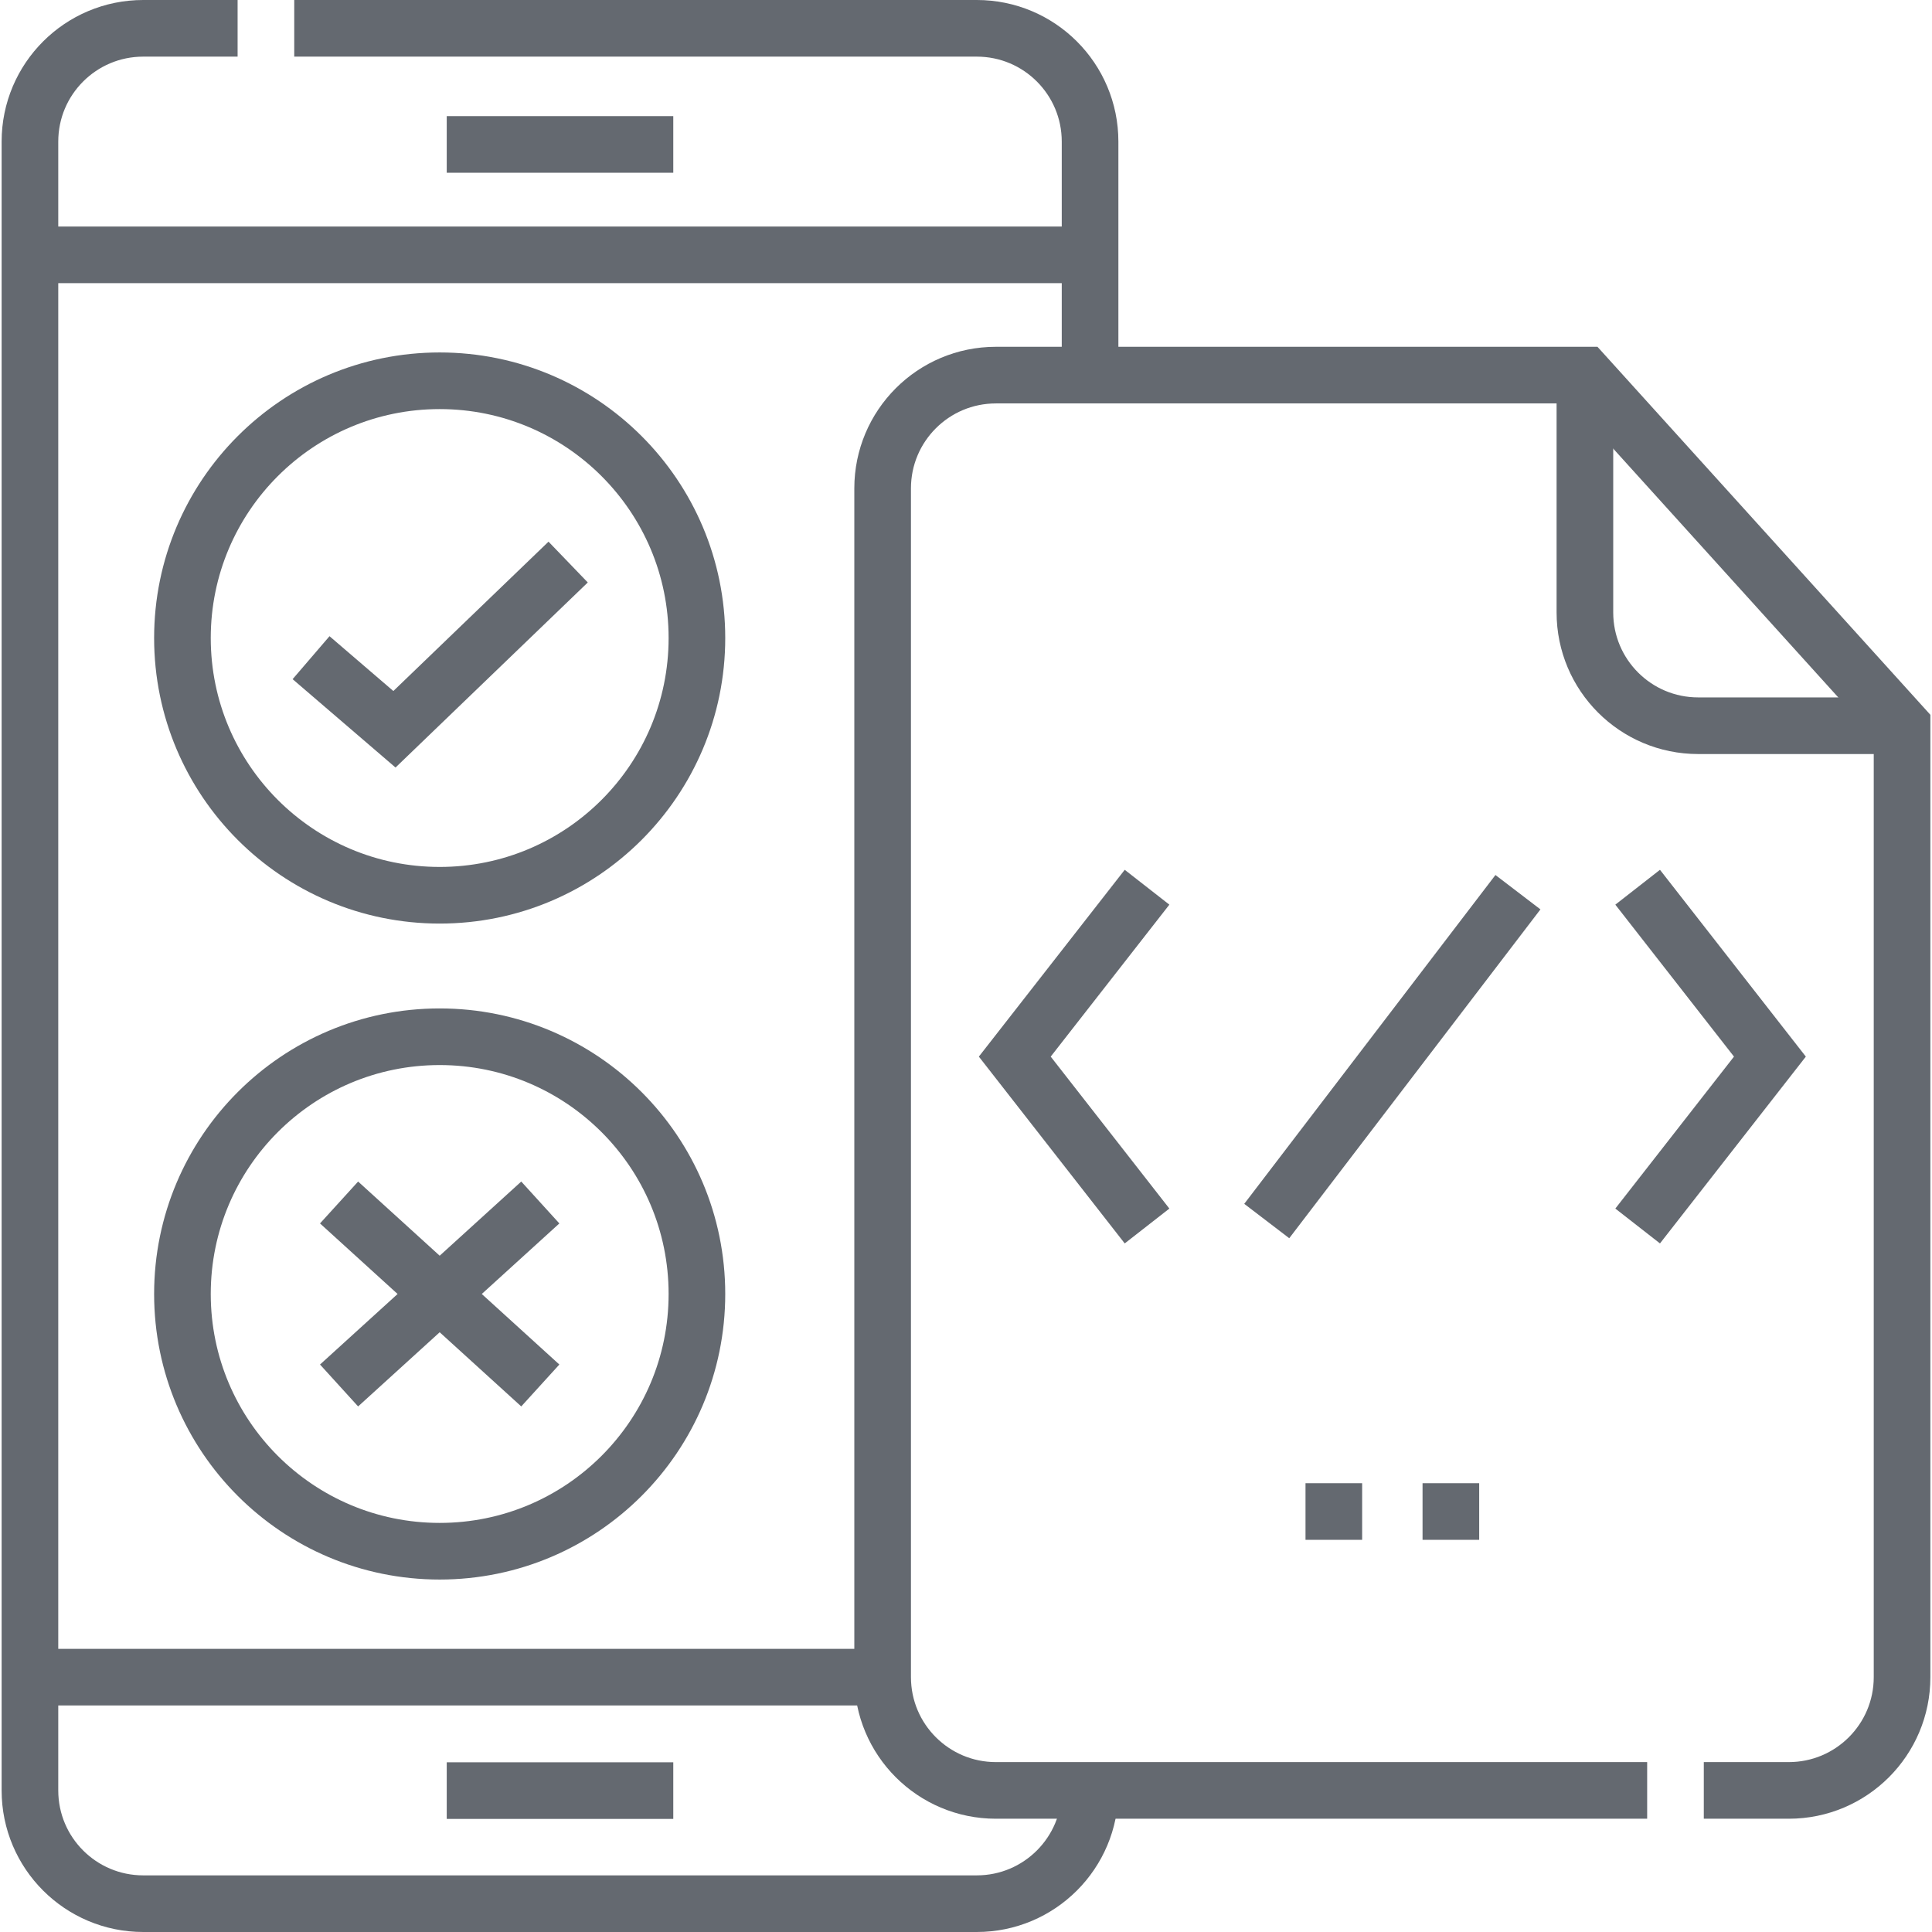
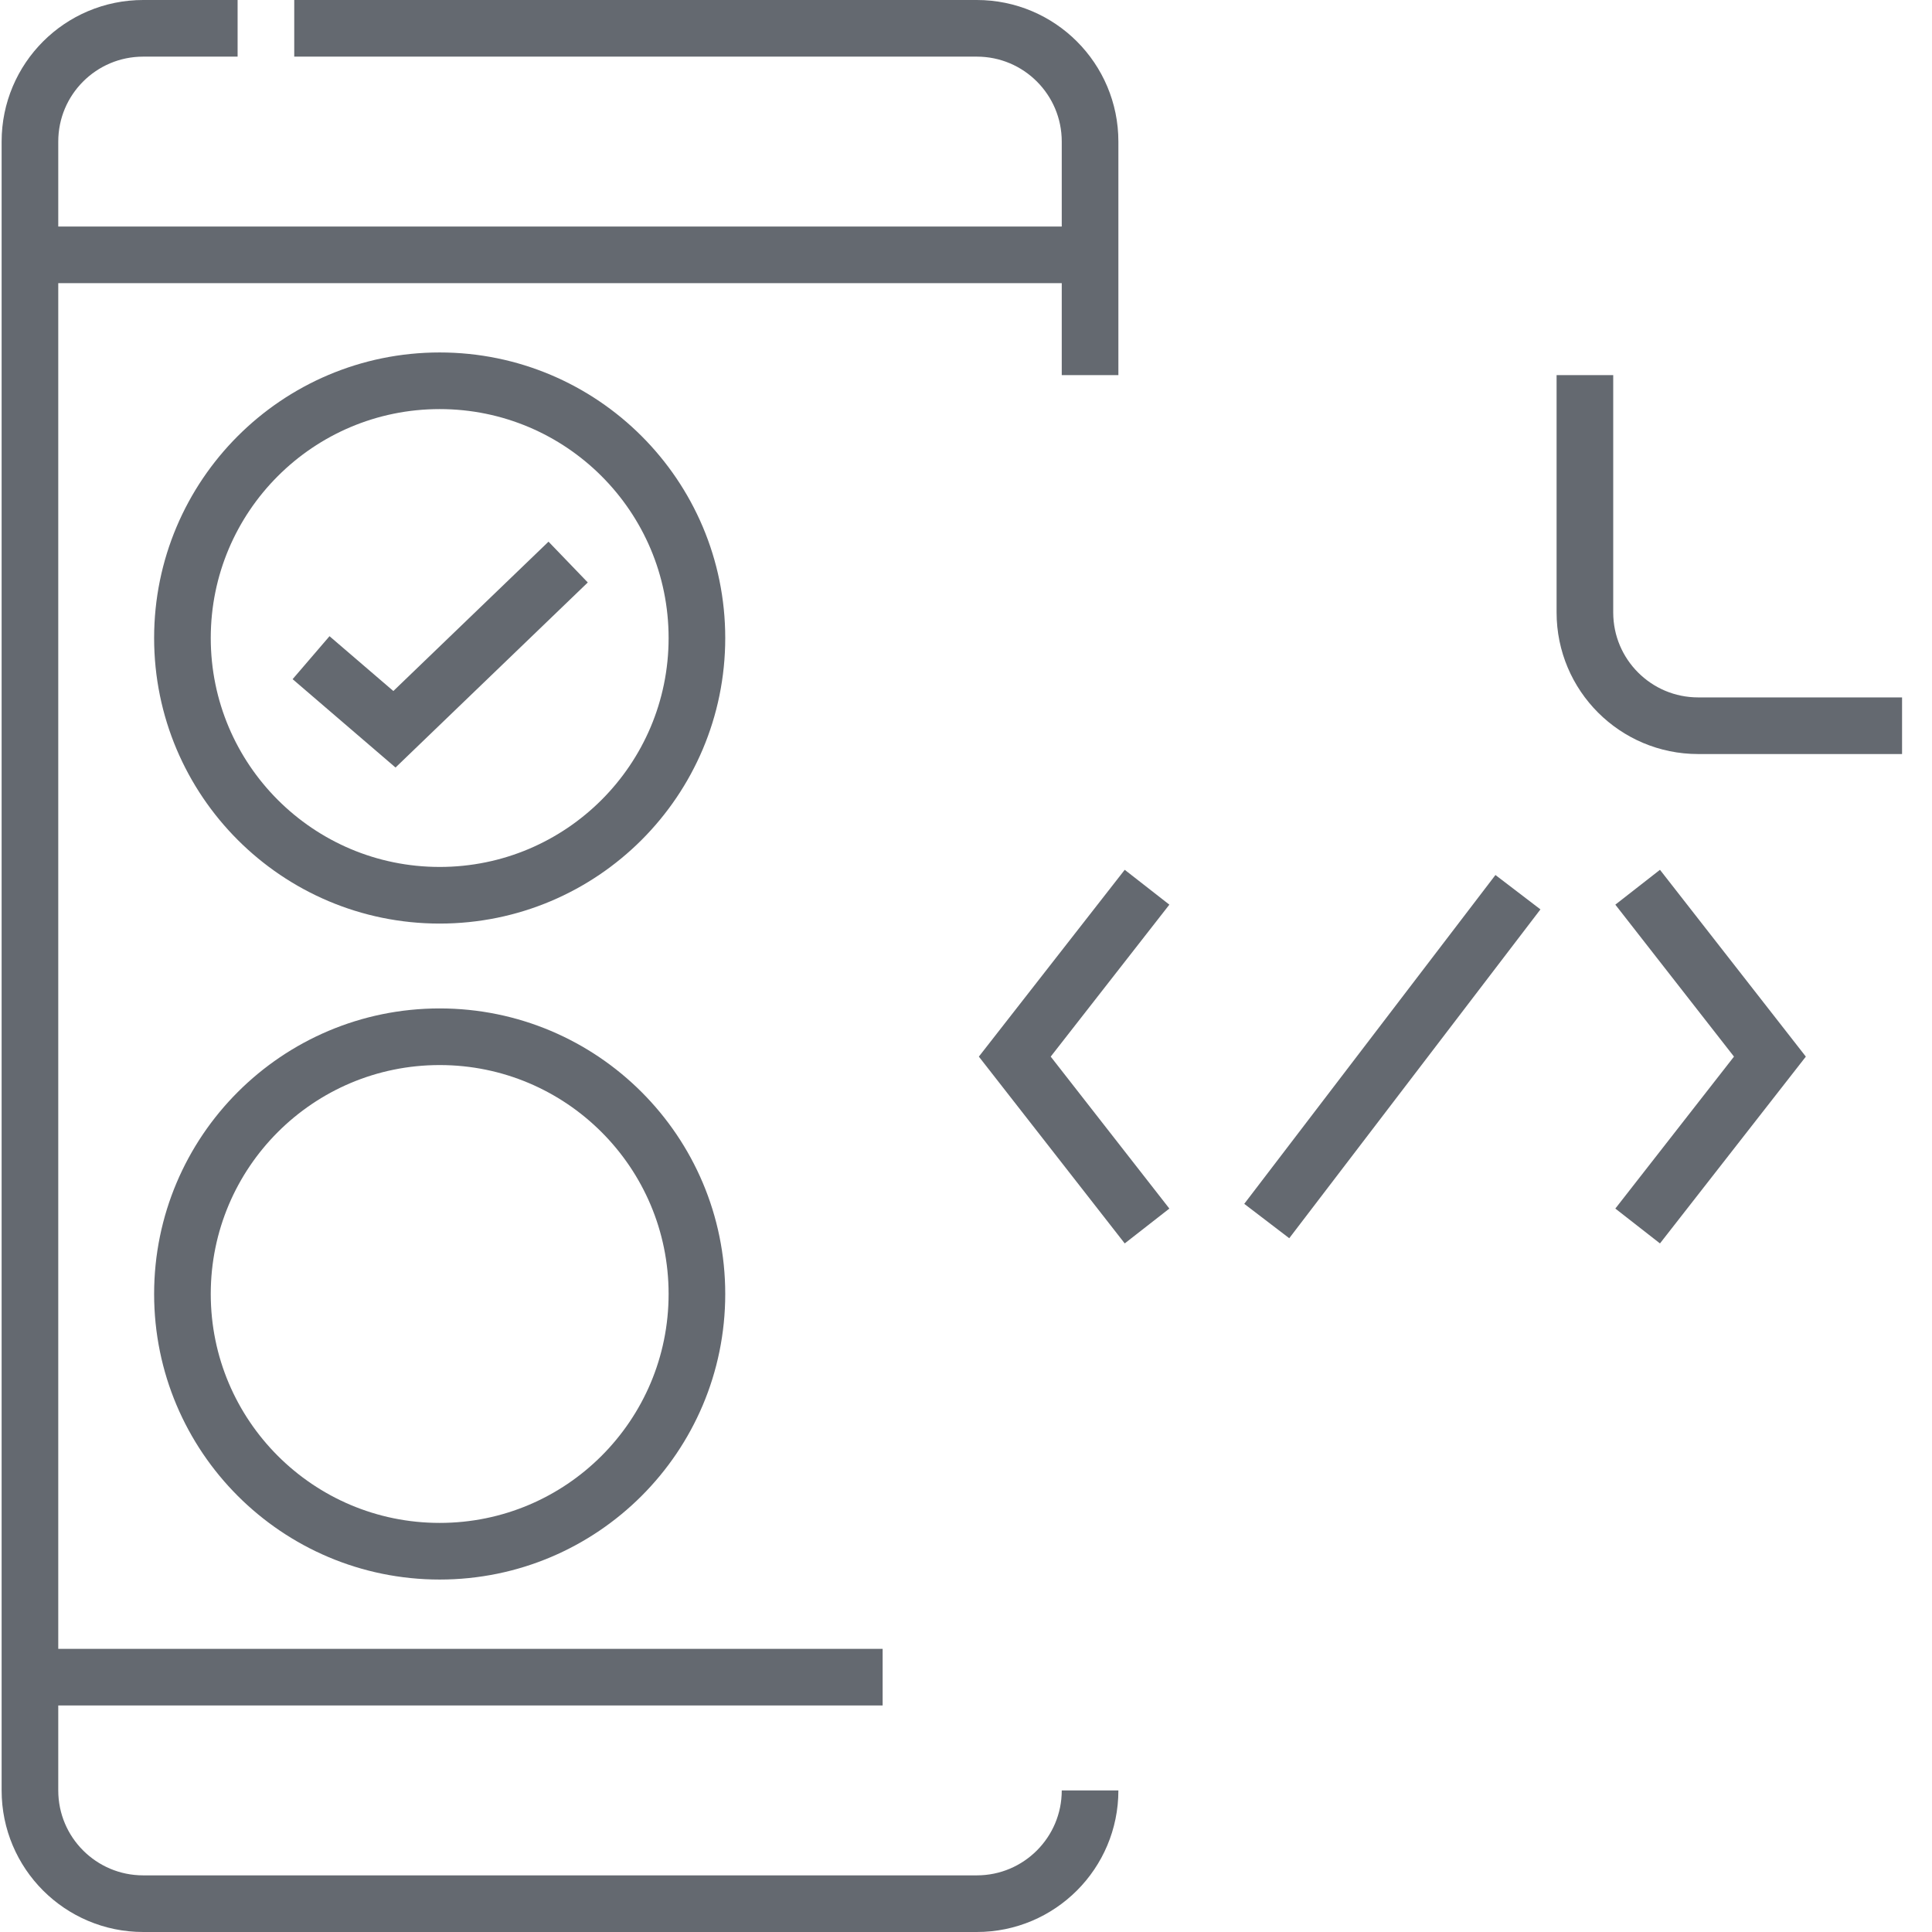
<svg xmlns="http://www.w3.org/2000/svg" version="1.1" width="512" height="512" x="0" y="0" viewBox="0 0 511.7 511.7" style="enable-background:new 0 0 512 512" xml:space="preserve" class="">
  <g>
    <path d="M77.93 7.5h180.78c16.57 0 30 13.43 30 30v61.85M62.93 7.5h-25c-16.57 0-30 13.43-30 30v436.7c0 16.57 13.43 30 30 30h220.78c16.57 0 30-13.43 30-30" style="stroke-width:15;stroke-miterlimit:10;" fill="none" stroke="#646970" stroke-width="15" stroke-miterlimit="10" data-original="#000000" opacity="1" class="" />
-     <path d="M451.26 474.2h22.51c16.57 0 30-13.43 30-30V192.21l-84-92.86h-156c-16.57 0-30 13.43-30 30V444.2c0 16.57 13.43 30 30 30h172.49" style="stroke-width:15;stroke-miterlimit:10;" fill="none" stroke="#646970" stroke-width="15" stroke-miterlimit="10" data-original="#000000" opacity="1" class="" />
    <path d="M503.77 192.211h-54c-16.569 0-30-13.431-30-30V99.35M303.8 234.988l-35.03 44.862 35.03 44.862M433.74 234.988l35.03 44.862-35.03 44.862M402.035 236.303l-66.53 87.094M233.77 444.2H7.935M7.935 67.5h280.77" style="stroke-width:15;stroke-miterlimit:10;" fill="none" stroke="#646970" stroke-width="15" stroke-miterlimit="10" data-original="#000000" opacity="1" class="" />
    <circle cx="116.452" cy="168.982" r="68.132" style="stroke-width:15;stroke-miterlimit:10;" fill="none" stroke="#646970" stroke-width="15" stroke-miterlimit="10" data-original="#000000" opacity="1" class="" />
    <path d="m82.386 174.19 22.083 18.962 46.008-44.285" style="stroke-width:15;stroke-miterlimit:10;" fill="none" stroke="#646970" stroke-width="15" stroke-miterlimit="10" data-original="#000000" opacity="1" class="" />
    <circle cx="116.452" cy="342.718" r="68.132" style="stroke-width:15;stroke-miterlimit:10;" fill="none" stroke="#646970" stroke-width="15" stroke-miterlimit="10" data-original="#000000" opacity="1" class="" />
-     <path d="m89.803 366.951 53.298-48.466M143.101 366.951l-53.298-48.466M118.32 474.25h60M118.32 38.25h60M376.77 400.339h15M345.77 400.339h15" style="stroke-width:15;stroke-miterlimit:10;" fill="none" stroke="#646970" stroke-width="15" stroke-miterlimit="10" data-original="#000000" opacity="1" class="" />
  </g>
</svg>